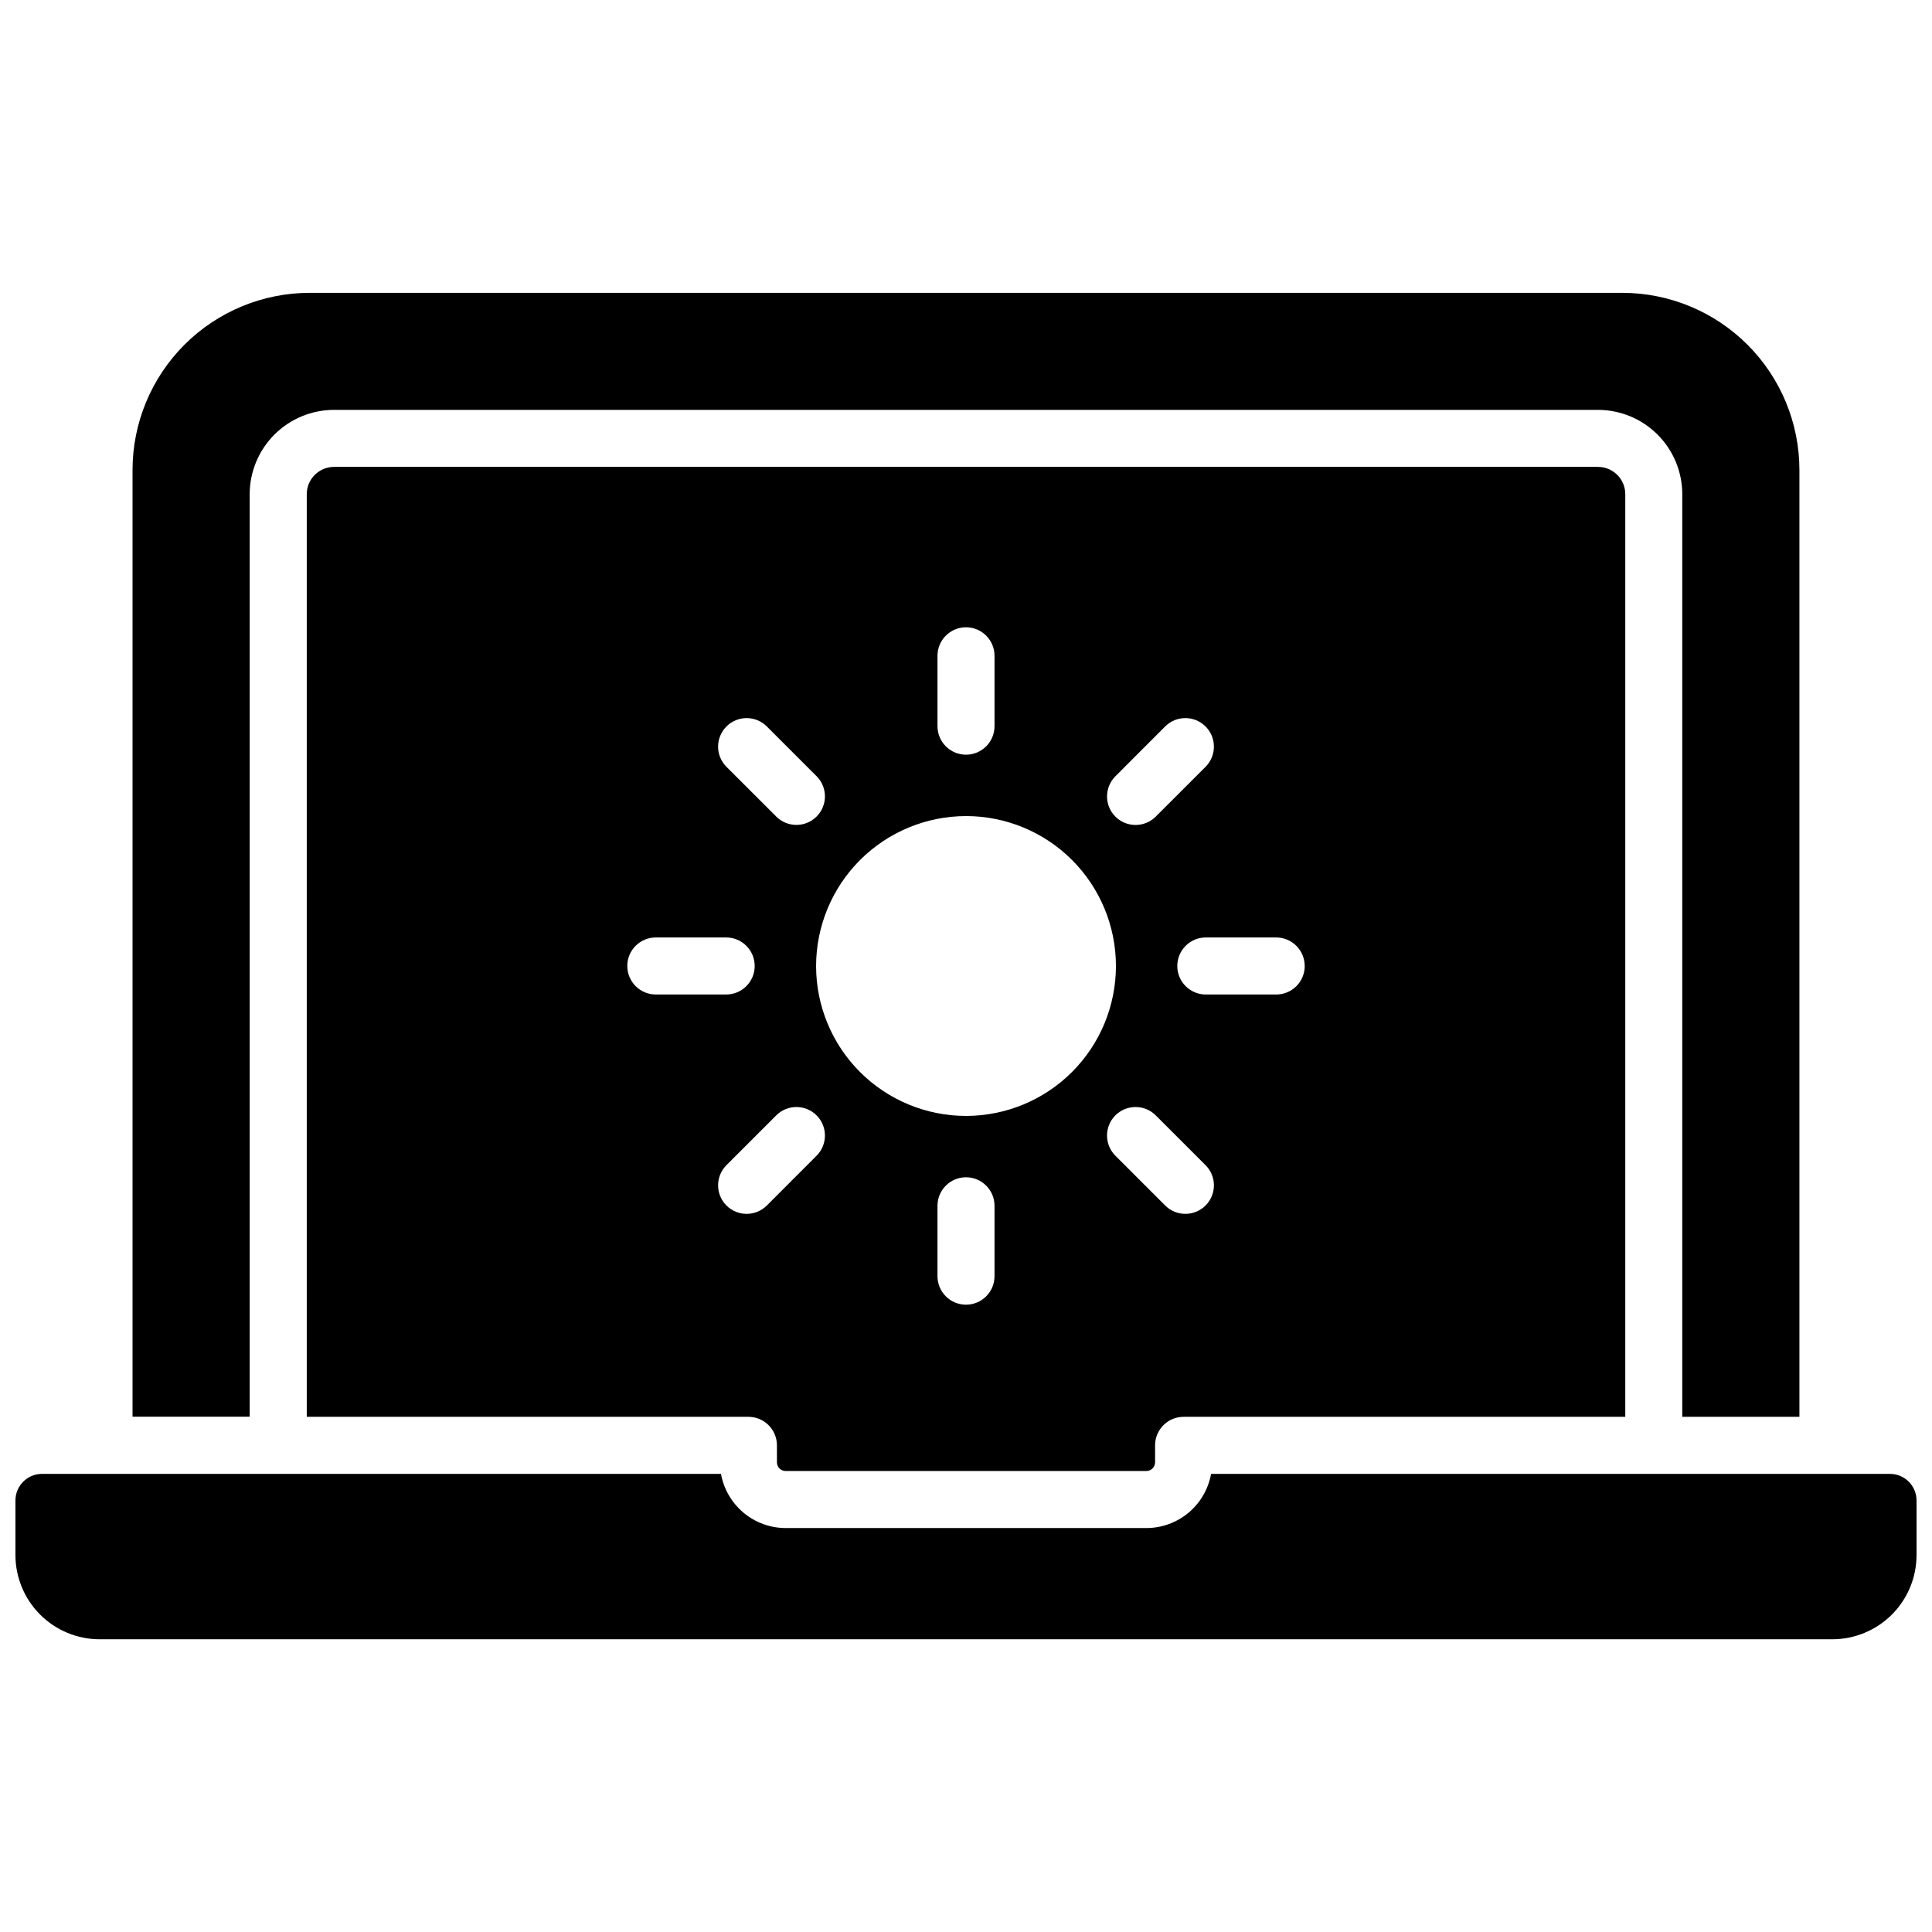
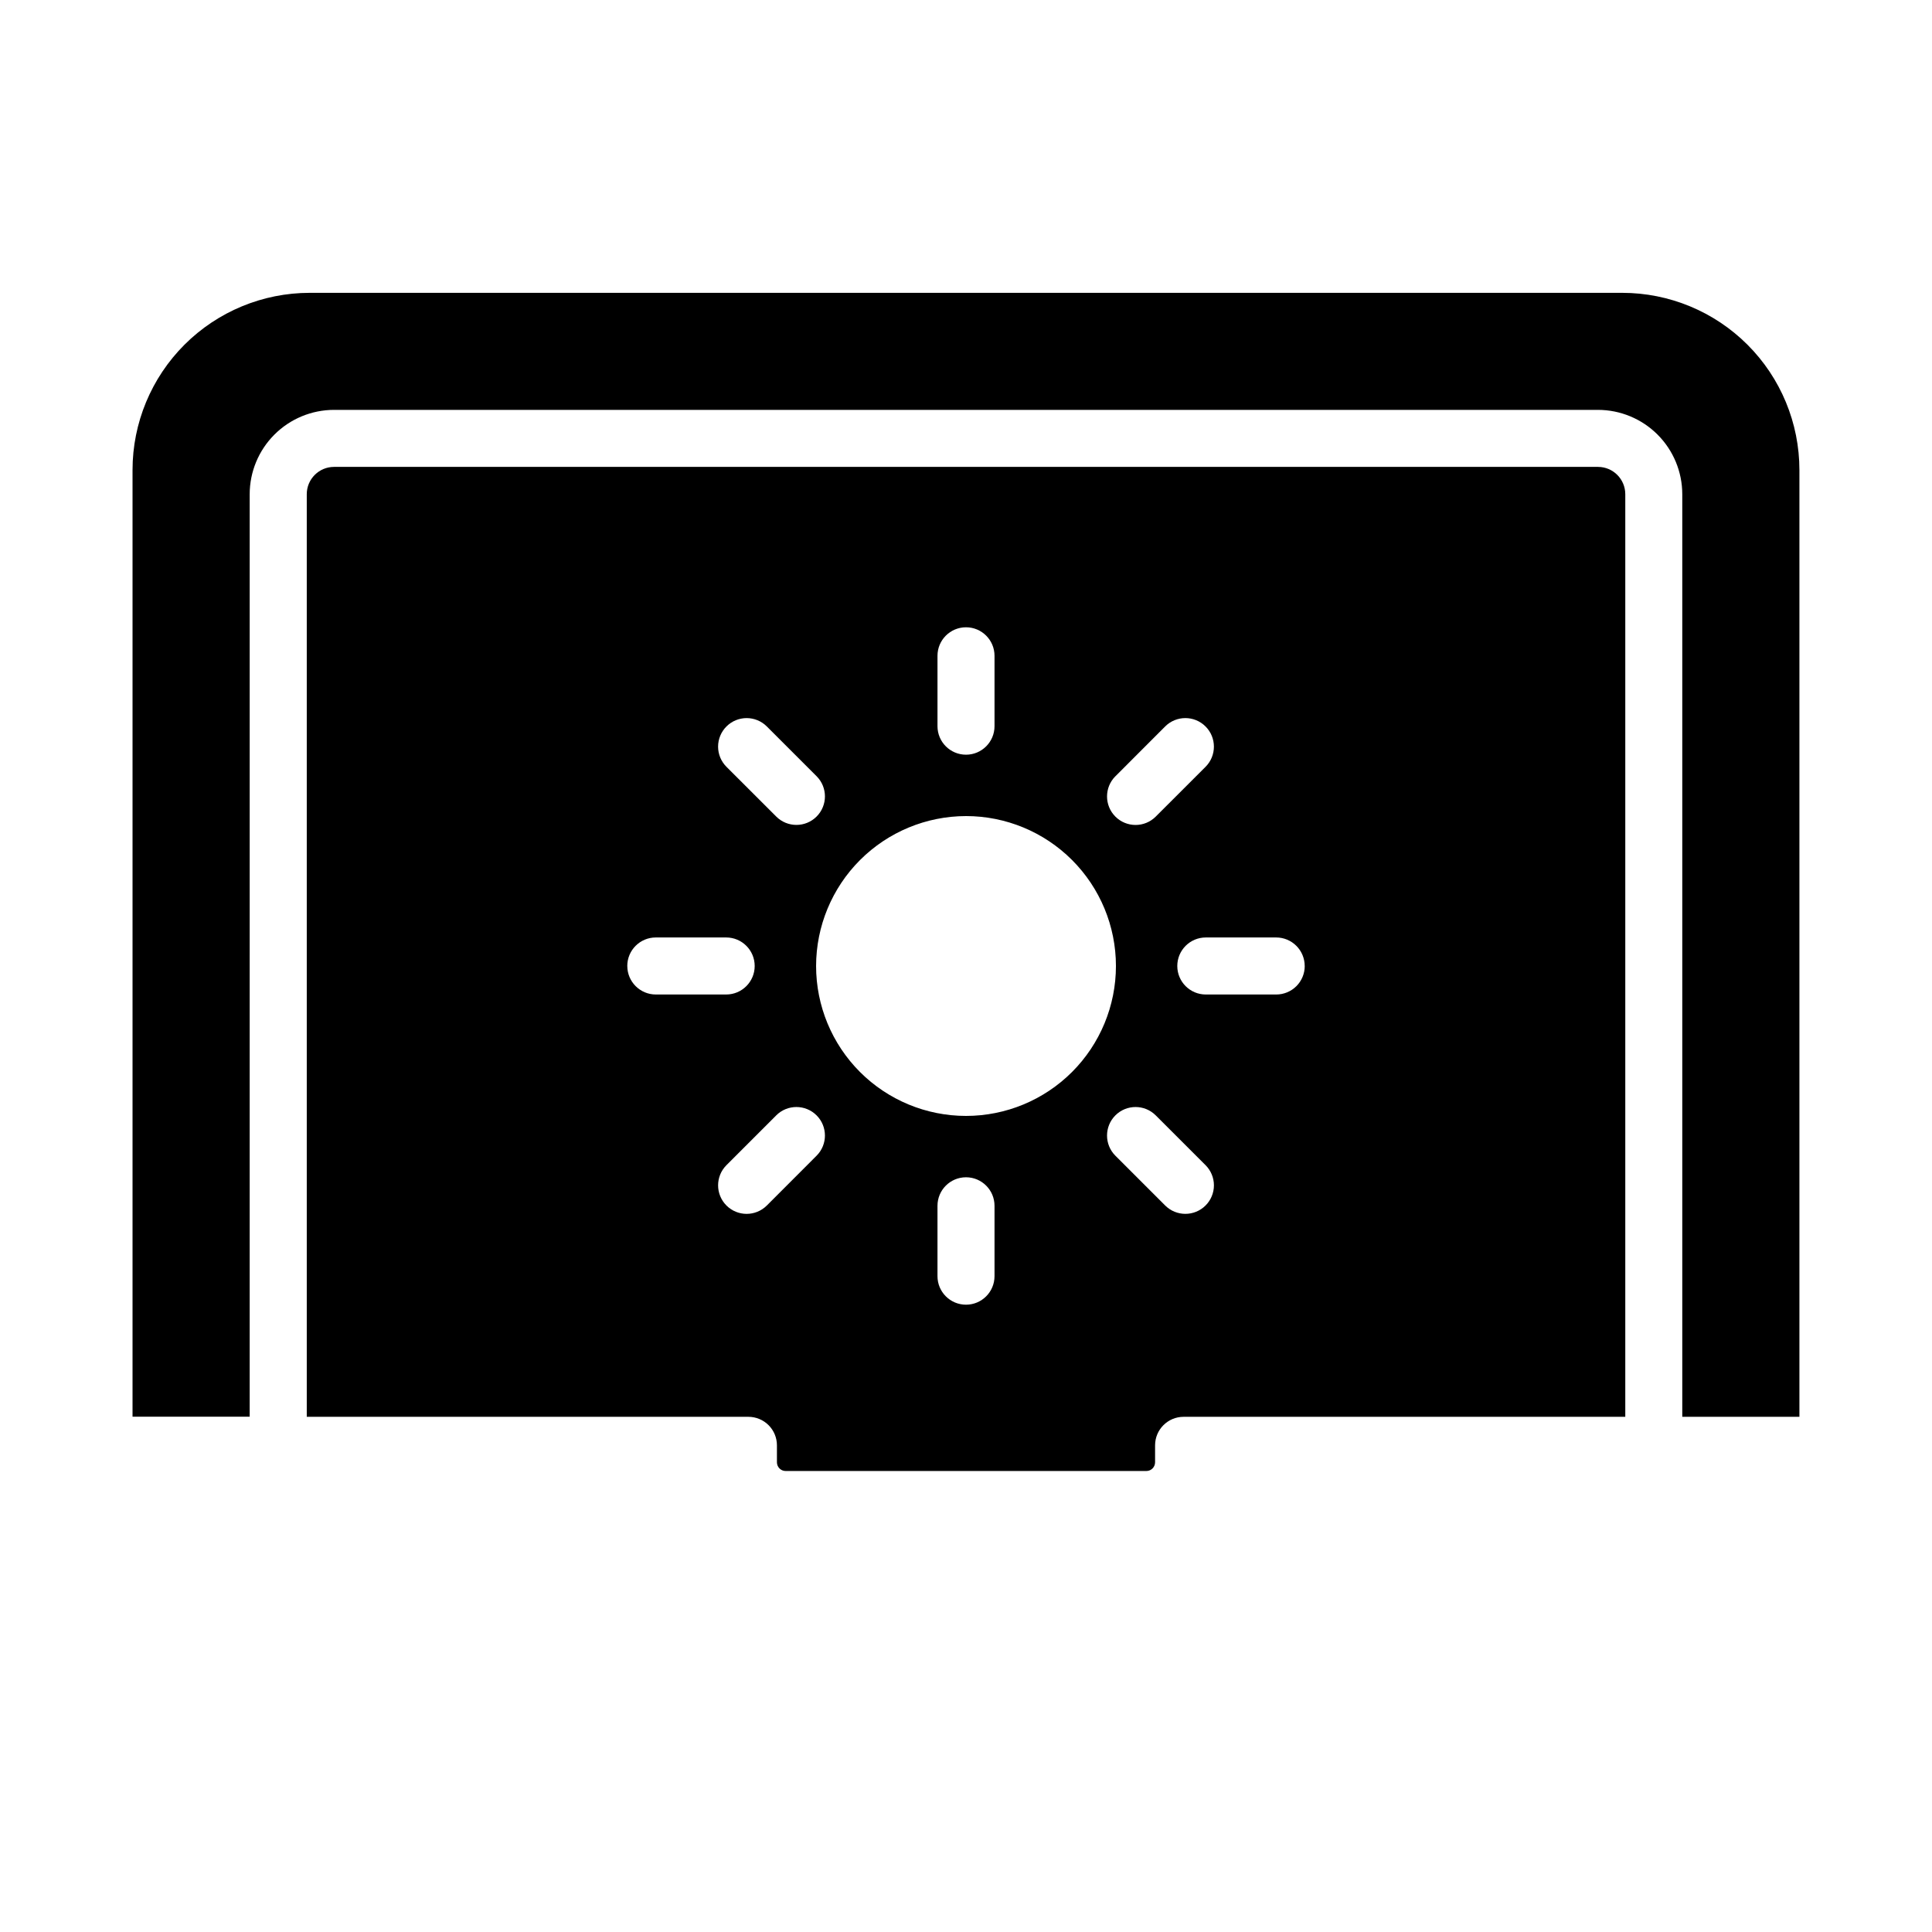
<svg xmlns="http://www.w3.org/2000/svg" width="800px" height="800px" version="1.1" viewBox="144 144 512 512">
  <defs>
    <clipPath id="a">
-       <path d="m148.09 534h503.81v45h-503.81z" />
-     </clipPath>
+       </clipPath>
  </defs>
  <path d="m210.17 274.96c0.008-5.926 2.367-11.602 6.555-15.789s9.863-6.543 15.785-6.551h334.97c5.922 0.008 11.602 2.363 15.789 6.551s6.543 9.863 6.551 15.789v244.51h31.043v-250.9c0-12.457-4.945-24.402-13.754-33.207-8.809-8.809-20.754-13.758-33.211-13.758h-347.81c-12.449 0-24.391 4.945-33.199 13.746-8.805 8.801-13.758 20.738-13.766 33.188v250.9h31.043z" />
  <g clip-path="url(#a)">
-     <path d="m644.85 534.59h-179.9c-0.723 4.019-2.832 7.66-5.961 10.285-3.133 2.621-7.082 4.066-11.168 4.074h-95.625c-4.082-0.008-8.035-1.453-11.164-4.074-3.133-2.625-5.242-6.266-5.965-10.285h-179.92c-3.898 0-7.055 3.156-7.055 7.055v14.438c-0.004 5.926 2.352 11.609 6.539 15.801 4.191 4.188 9.875 6.543 15.801 6.539h459.13c5.926 0.004 11.609-2.352 15.801-6.539 4.191-4.191 6.543-9.875 6.539-15.801v-14.438c0-1.871-0.742-3.664-2.066-4.988-1.32-1.324-3.117-2.066-4.984-2.066z" />
+     <path d="m644.85 534.59h-179.9c-0.723 4.019-2.832 7.66-5.961 10.285-3.133 2.621-7.082 4.066-11.168 4.074h-95.625c-4.082-0.008-8.035-1.453-11.164-4.074-3.133-2.625-5.242-6.266-5.965-10.285h-179.92v14.438c-0.004 5.926 2.352 11.609 6.539 15.801 4.191 4.188 9.875 6.543 15.801 6.539h459.13c5.926 0.004 11.609-2.352 15.801-6.539 4.191-4.191 6.543-9.875 6.539-15.801v-14.438c0-1.871-0.742-3.664-2.066-4.988-1.32-1.324-3.117-2.066-4.984-2.066z" />
  </g>
  <path d="m352.19 533.83h95.625-0.004c1.27-0.008 2.293-1.031 2.297-2.301v-4.504c0-4.172 3.387-7.555 7.559-7.555h117.05v-244.51c-0.008-3.988-3.238-7.223-7.227-7.227h-334.97c-3.988 0.004-7.219 3.238-7.223 7.227v244.51h117.04c2.004 0 3.926 0.797 5.344 2.211 1.418 1.418 2.215 3.34 2.215 5.344v4.504c0.004 1.27 1.031 2.293 2.297 2.301zm55.367-51.629v-0.004c0 4.176-3.383 7.559-7.555 7.559-4.176 0-7.559-3.383-7.559-7.559v-18.648c0-4.176 3.383-7.559 7.559-7.559 4.172 0 7.555 3.383 7.555 7.559zm55.922-18.727c-2.953 2.945-7.734 2.945-10.688 0l-13.203-13.199c-2.949-2.949-2.949-7.738 0-10.691 2.953-2.949 7.742-2.949 10.691 0l13.199 13.191c1.422 1.418 2.223 3.344 2.223 5.352 0 2.008-0.801 3.934-2.223 5.348zm26.289-63.48v0.004c0 2.004-0.793 3.926-2.211 5.344-1.418 1.414-3.34 2.211-5.344 2.211h-18.66c-4.176 0-7.559-3.383-7.559-7.555 0-4.176 3.383-7.559 7.559-7.559h18.652-0.004c2.004 0 3.926 0.797 5.344 2.215 1.418 1.414 2.215 3.34 2.215 5.344zm-50.168-50.281 13.18-13.195c2.957-2.957 7.746-2.957 10.699 0 2.957 2.953 2.957 7.746 0 10.699l-13.199 13.191c-2.949 2.953-7.738 2.953-10.691 0-2.949-2.953-2.949-7.738 0-10.691zm-47.156-31.918c0-4.172 3.383-7.559 7.559-7.559 4.172 0 7.555 3.387 7.555 7.559v18.652c0 4.172-3.383 7.555-7.555 7.555-4.176 0-7.559-3.383-7.559-7.555zm7.559 42.473c10.535 0 20.641 4.184 28.094 11.637 7.449 7.449 11.637 17.555 11.637 28.094 0 10.535-4.188 20.641-11.637 28.094-7.453 7.449-17.559 11.637-28.094 11.637-10.539 0-20.645-4.188-28.094-11.637-7.453-7.453-11.637-17.559-11.637-28.094 0.012-10.535 4.203-20.633 11.648-28.082 7.449-7.445 17.547-11.637 28.082-11.648zm-63.48-23.75c1.418-1.418 3.34-2.215 5.344-2.215 2.004 0 3.93 0.797 5.348 2.215l13.191 13.191-0.004-0.004c2.953 2.953 2.953 7.738 0 10.691-2.953 2.953-7.738 2.953-10.691 0l-13.188-13.18c-1.422-1.418-2.223-3.344-2.223-5.352 0-2.004 0.801-3.93 2.223-5.348zm-26.289 63.48c0-4.176 3.383-7.559 7.555-7.559h18.652c4.176 0 7.559 3.383 7.559 7.559 0 4.172-3.383 7.555-7.559 7.555h-18.641c-4.172 0-7.559-3.383-7.559-7.555zm36.98 63.48v-0.004c-2.957 2.953-7.746 2.953-10.699-0.004-2.949-2.953-2.949-7.742 0.008-10.695l13.191-13.191h-0.004c2.953-2.949 7.738-2.949 10.691 0 2.953 2.953 2.953 7.742 0 10.691z" />
</svg>